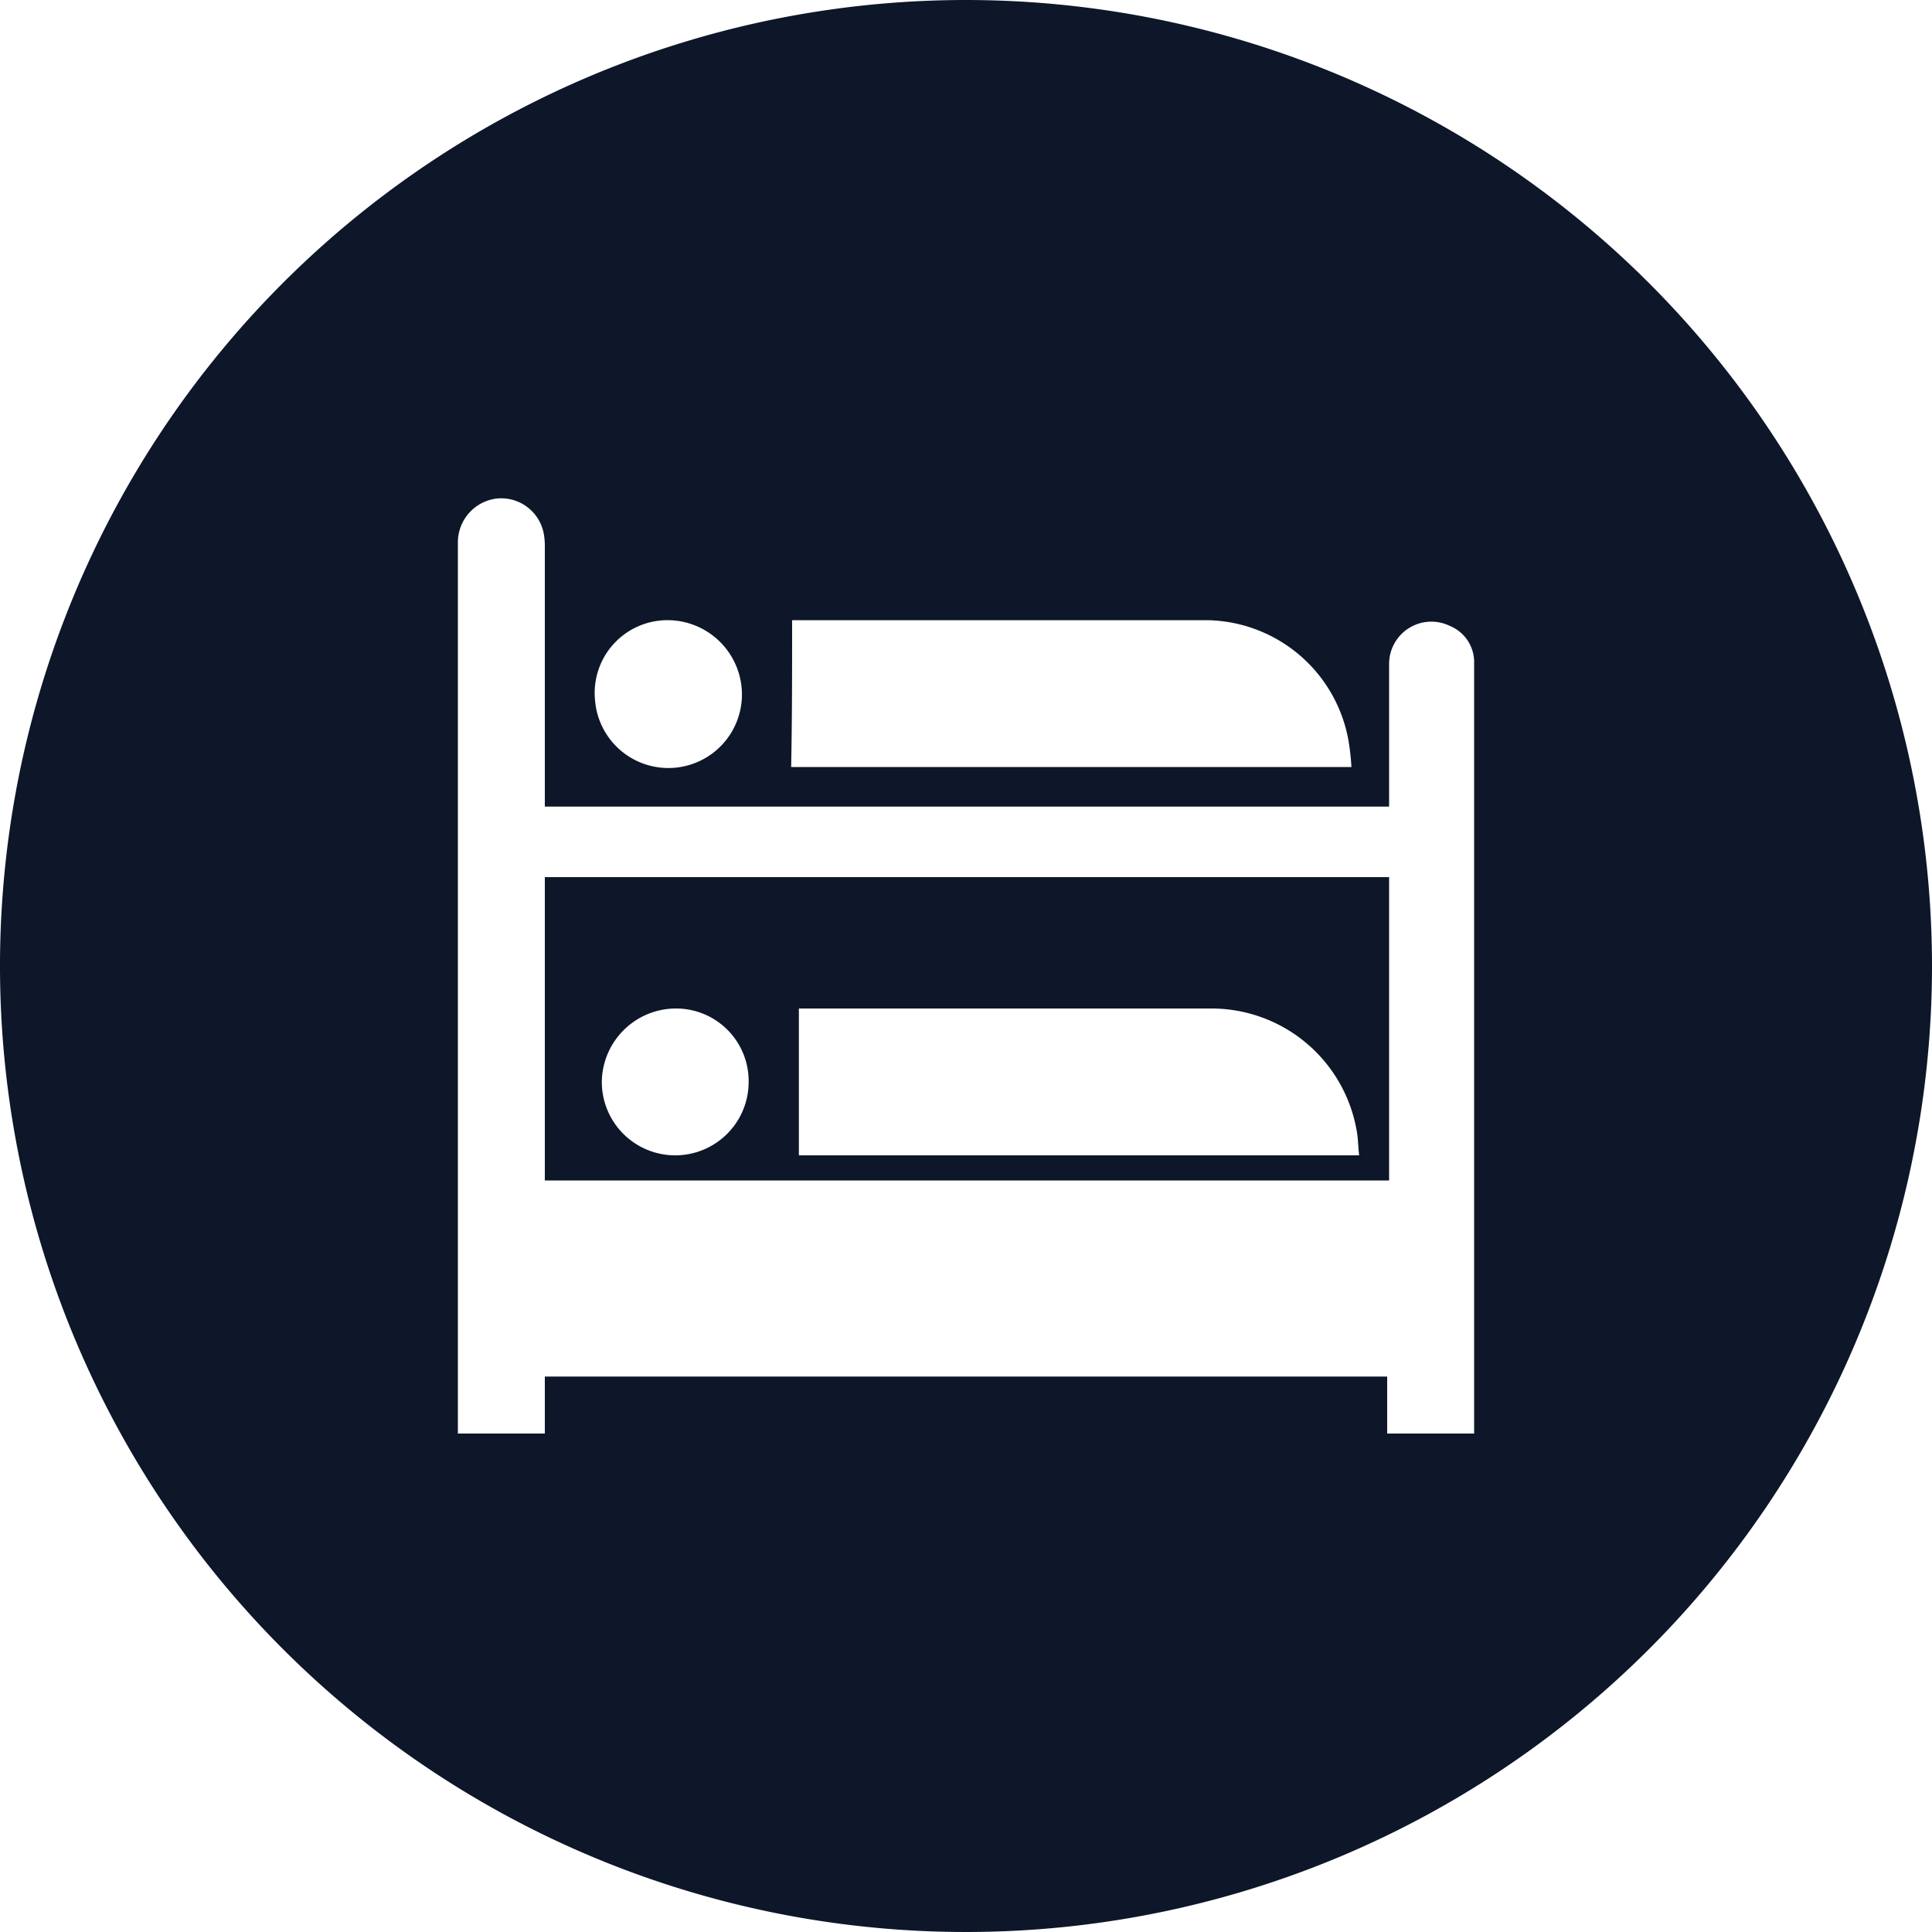
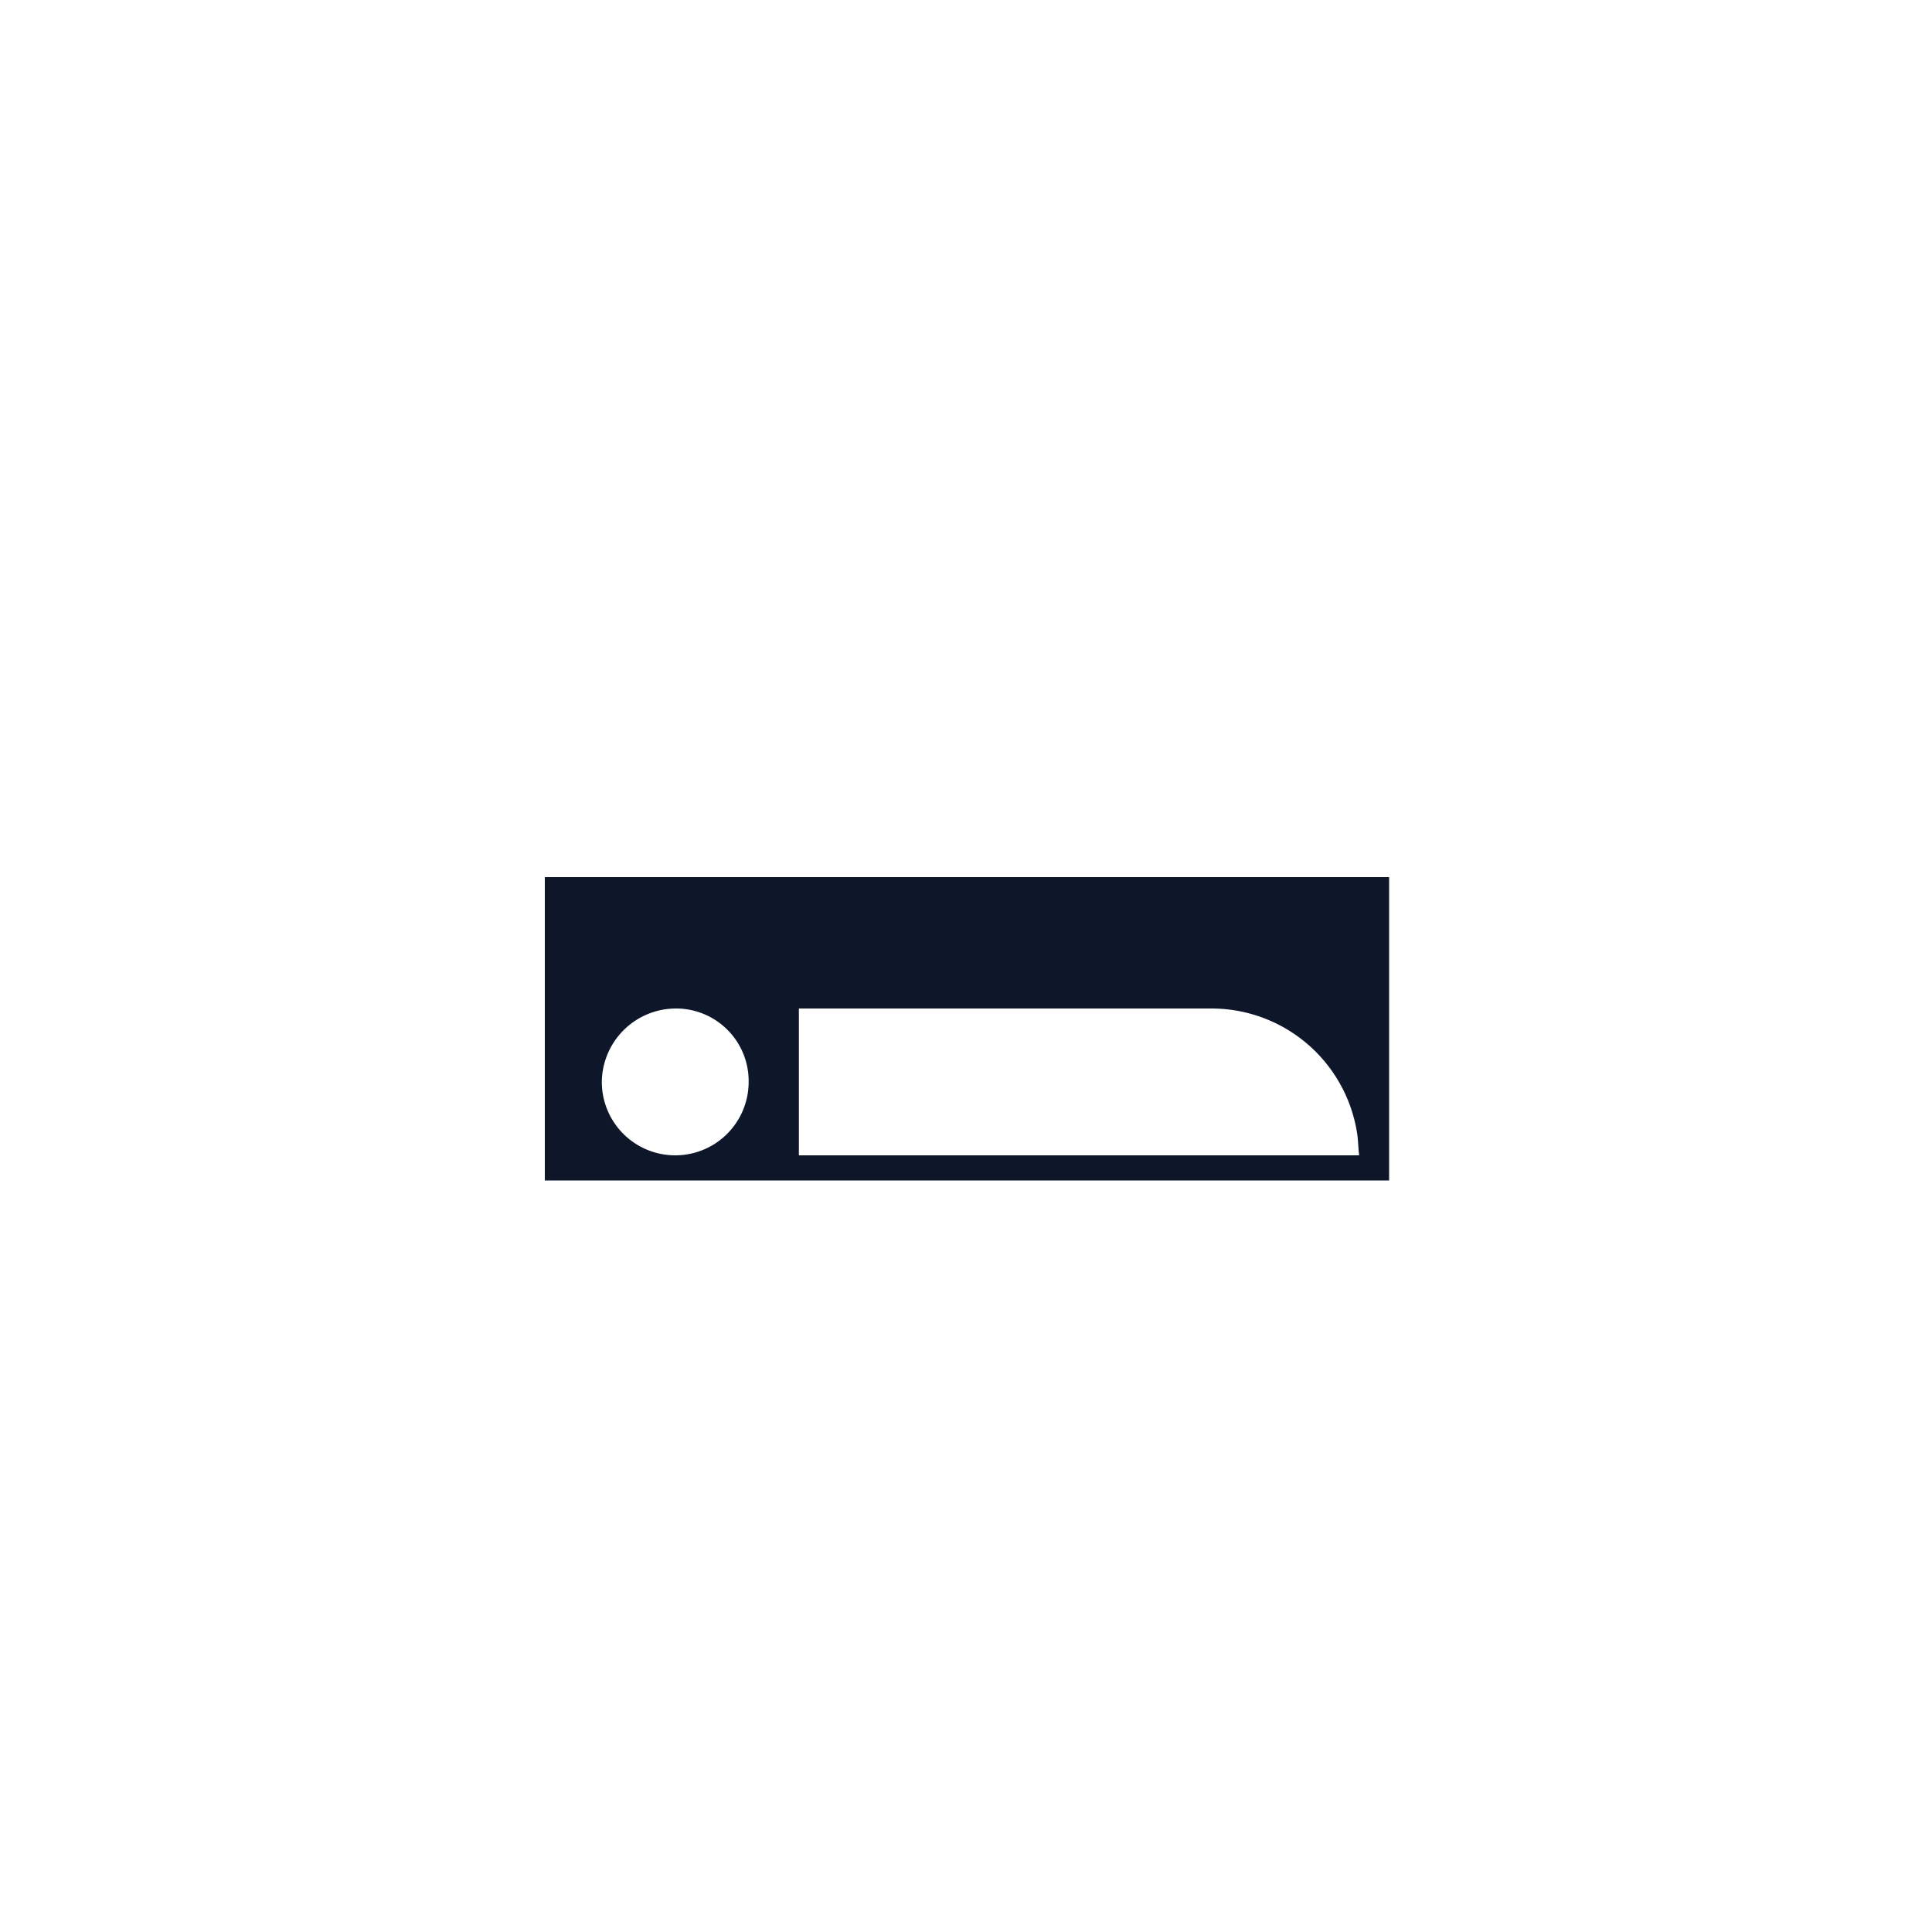
<svg xmlns="http://www.w3.org/2000/svg" width="200" height="200" viewBox="0 0 200 200">
  <g id="Hostel" transform="translate(-505.5 -1897)">
    <g id="Group_1041" data-name="Group 1041" transform="translate(253 1897)">
-       <path id="Path_1904" data-name="Path 1904" d="M352.5,0a100,100,0,1,0,100,100A100.036,100.036,0,0,0,352.5,0Zm-18,64.2h42.8a15.1,15.1,0,0,1,14.8,12.5,24.761,24.761,0,0,1,.3,2.7h-58C334.5,74.3,334.5,69.3,334.5,64.2Zm-12.9,0a7.708,7.708,0,0,1,7.7,7.4,7.615,7.615,0,0,1-15.2.9A7.534,7.534,0,0,1,321.6,64.2Zm83.5,83.4v.8h-9v-5.9H308.9v5.9h-9V56.2a4.567,4.567,0,0,1,4.1-4.6,4.488,4.488,0,0,1,4.8,3.7,7.568,7.568,0,0,1,.1,1.5V83.5h87.4V68.8a4.375,4.375,0,0,1,6.3-4,4.05,4.05,0,0,1,2.5,3.9v78.9Z" fill="#0d1729" />
      <path id="Path_1905" data-name="Path 1905" d="M308.9,122.2h87.4V90.8H308.9Zm26.3-17.8H378a15.258,15.258,0,0,1,15,13c.1.7.1,1.4.2,2.2h-58C335.2,114.6,335.2,109.5,335.2,104.4Zm-12.7,0A7.512,7.512,0,0,1,330,112a7.6,7.6,0,0,1-15.2,0A7.683,7.683,0,0,1,322.5,104.4Z" fill="#0d1729" />
    </g>
  </g>
</svg>